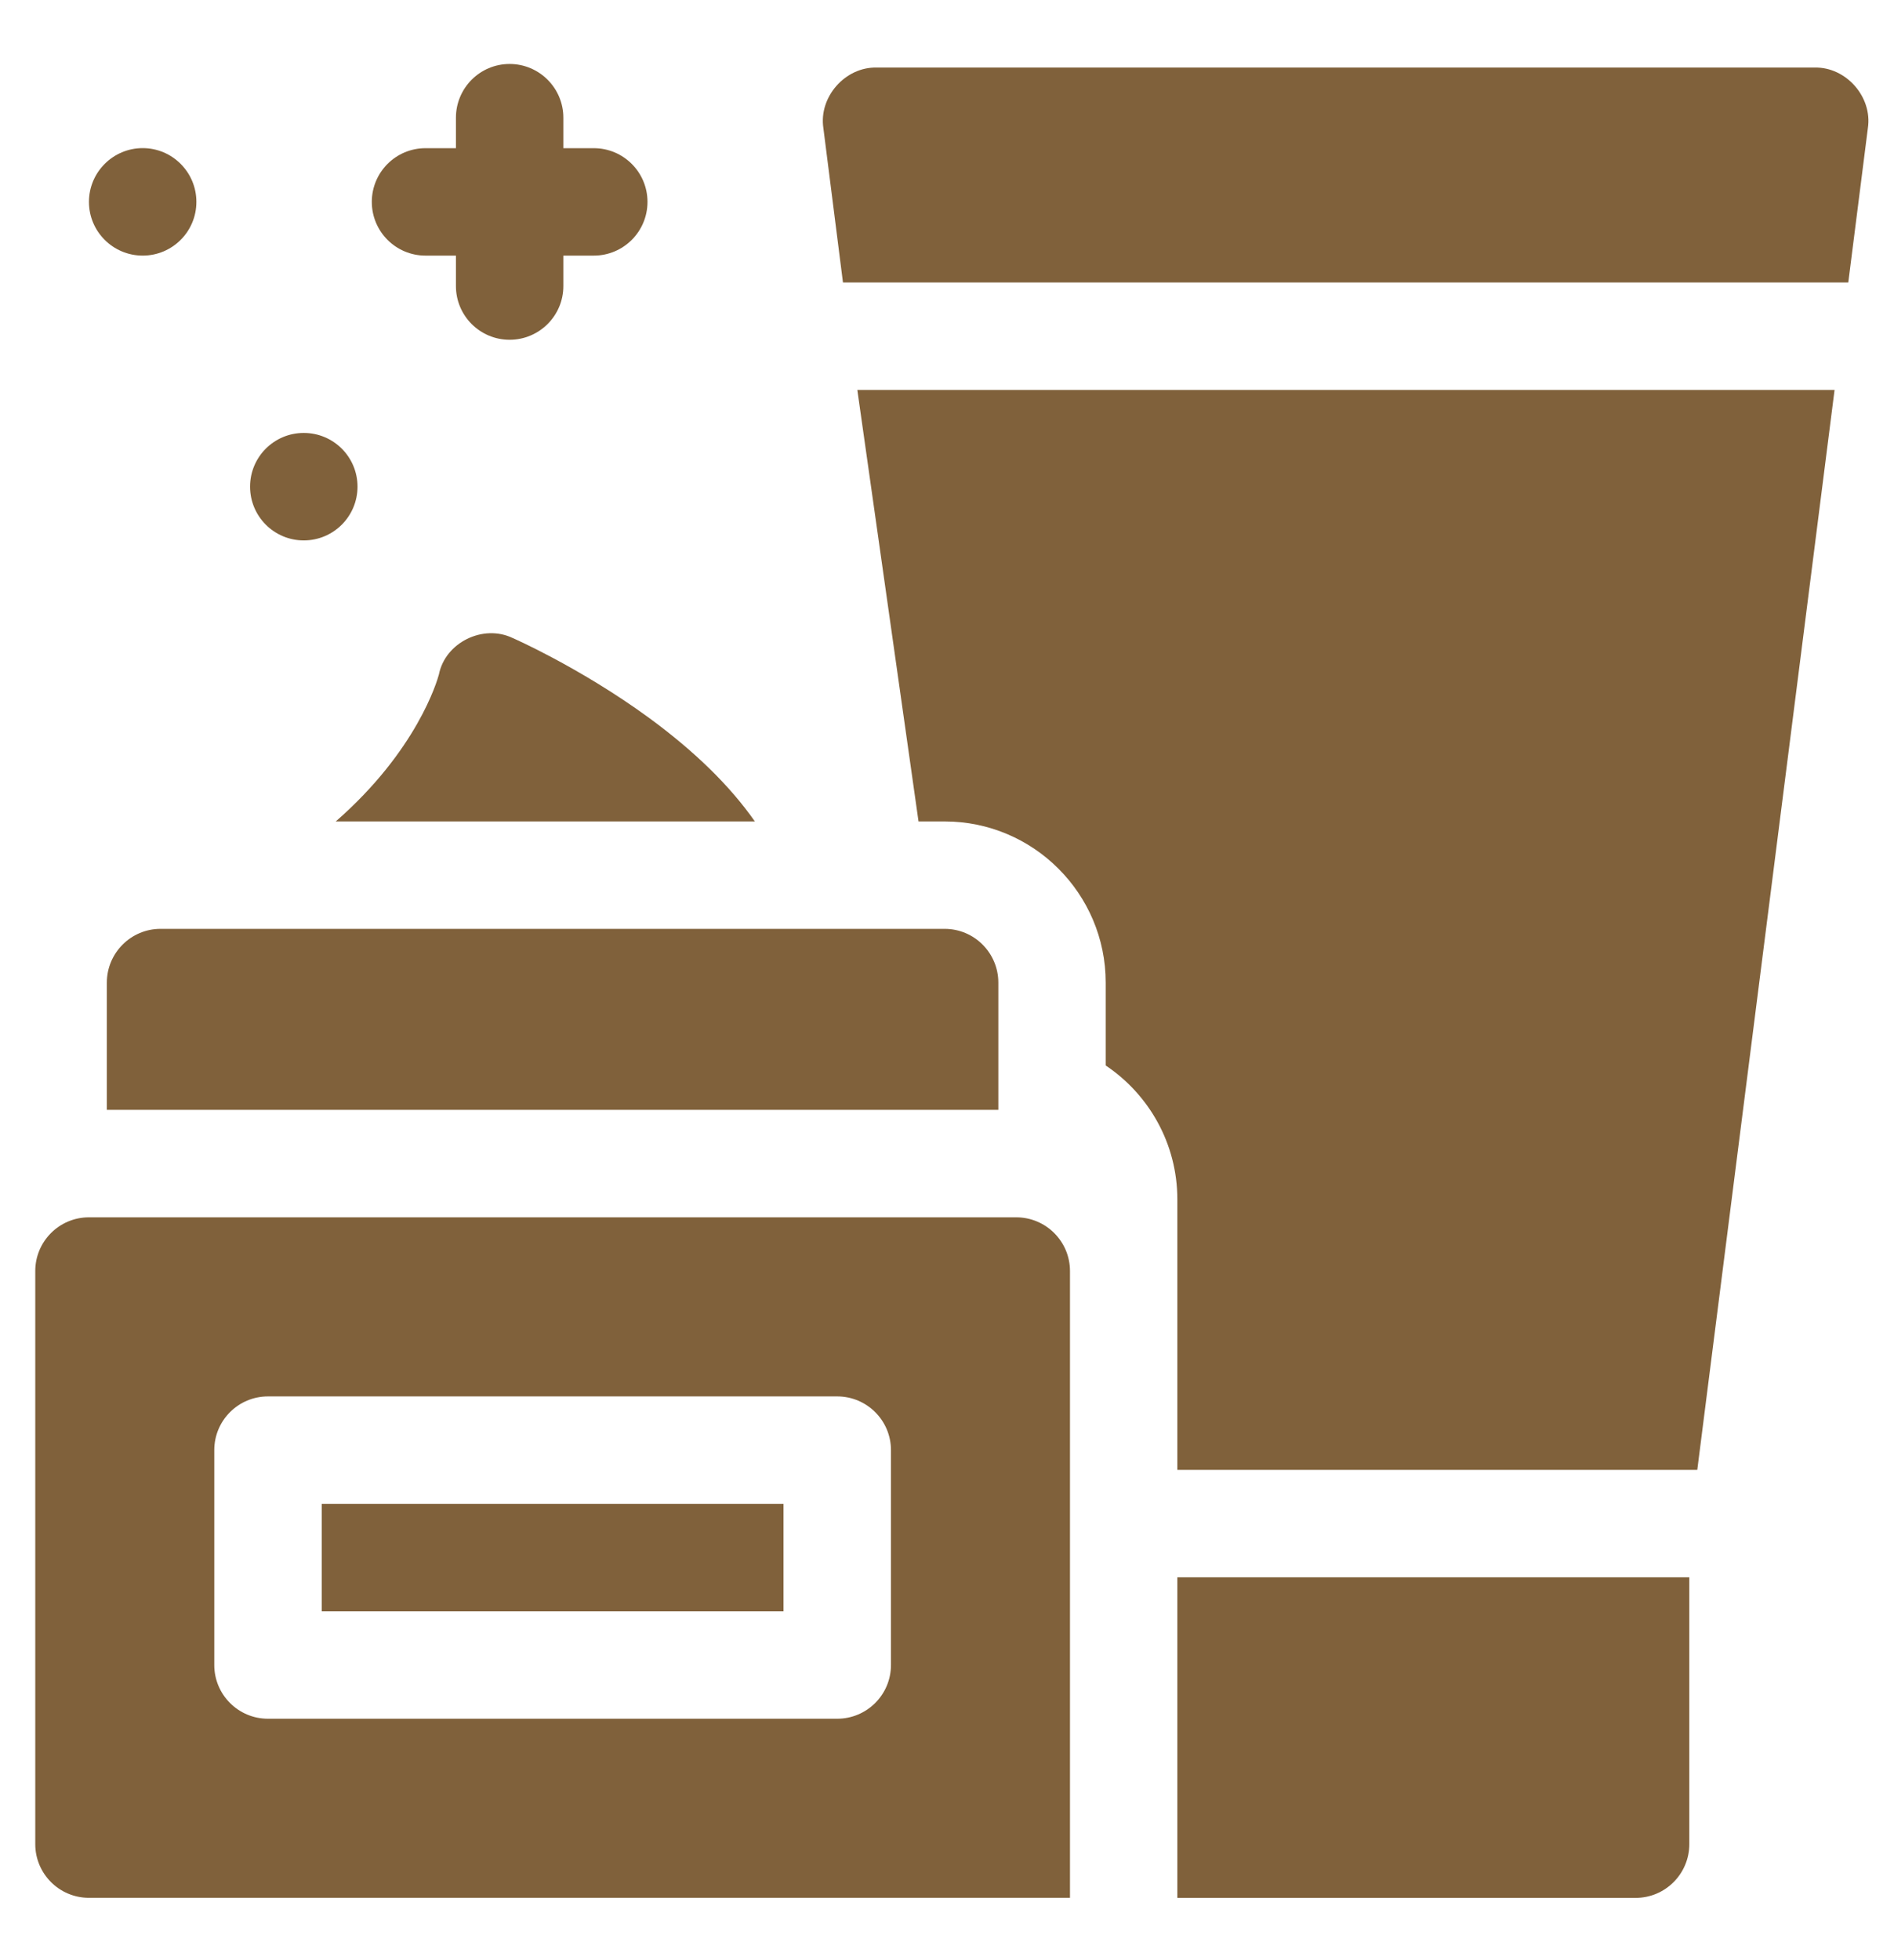
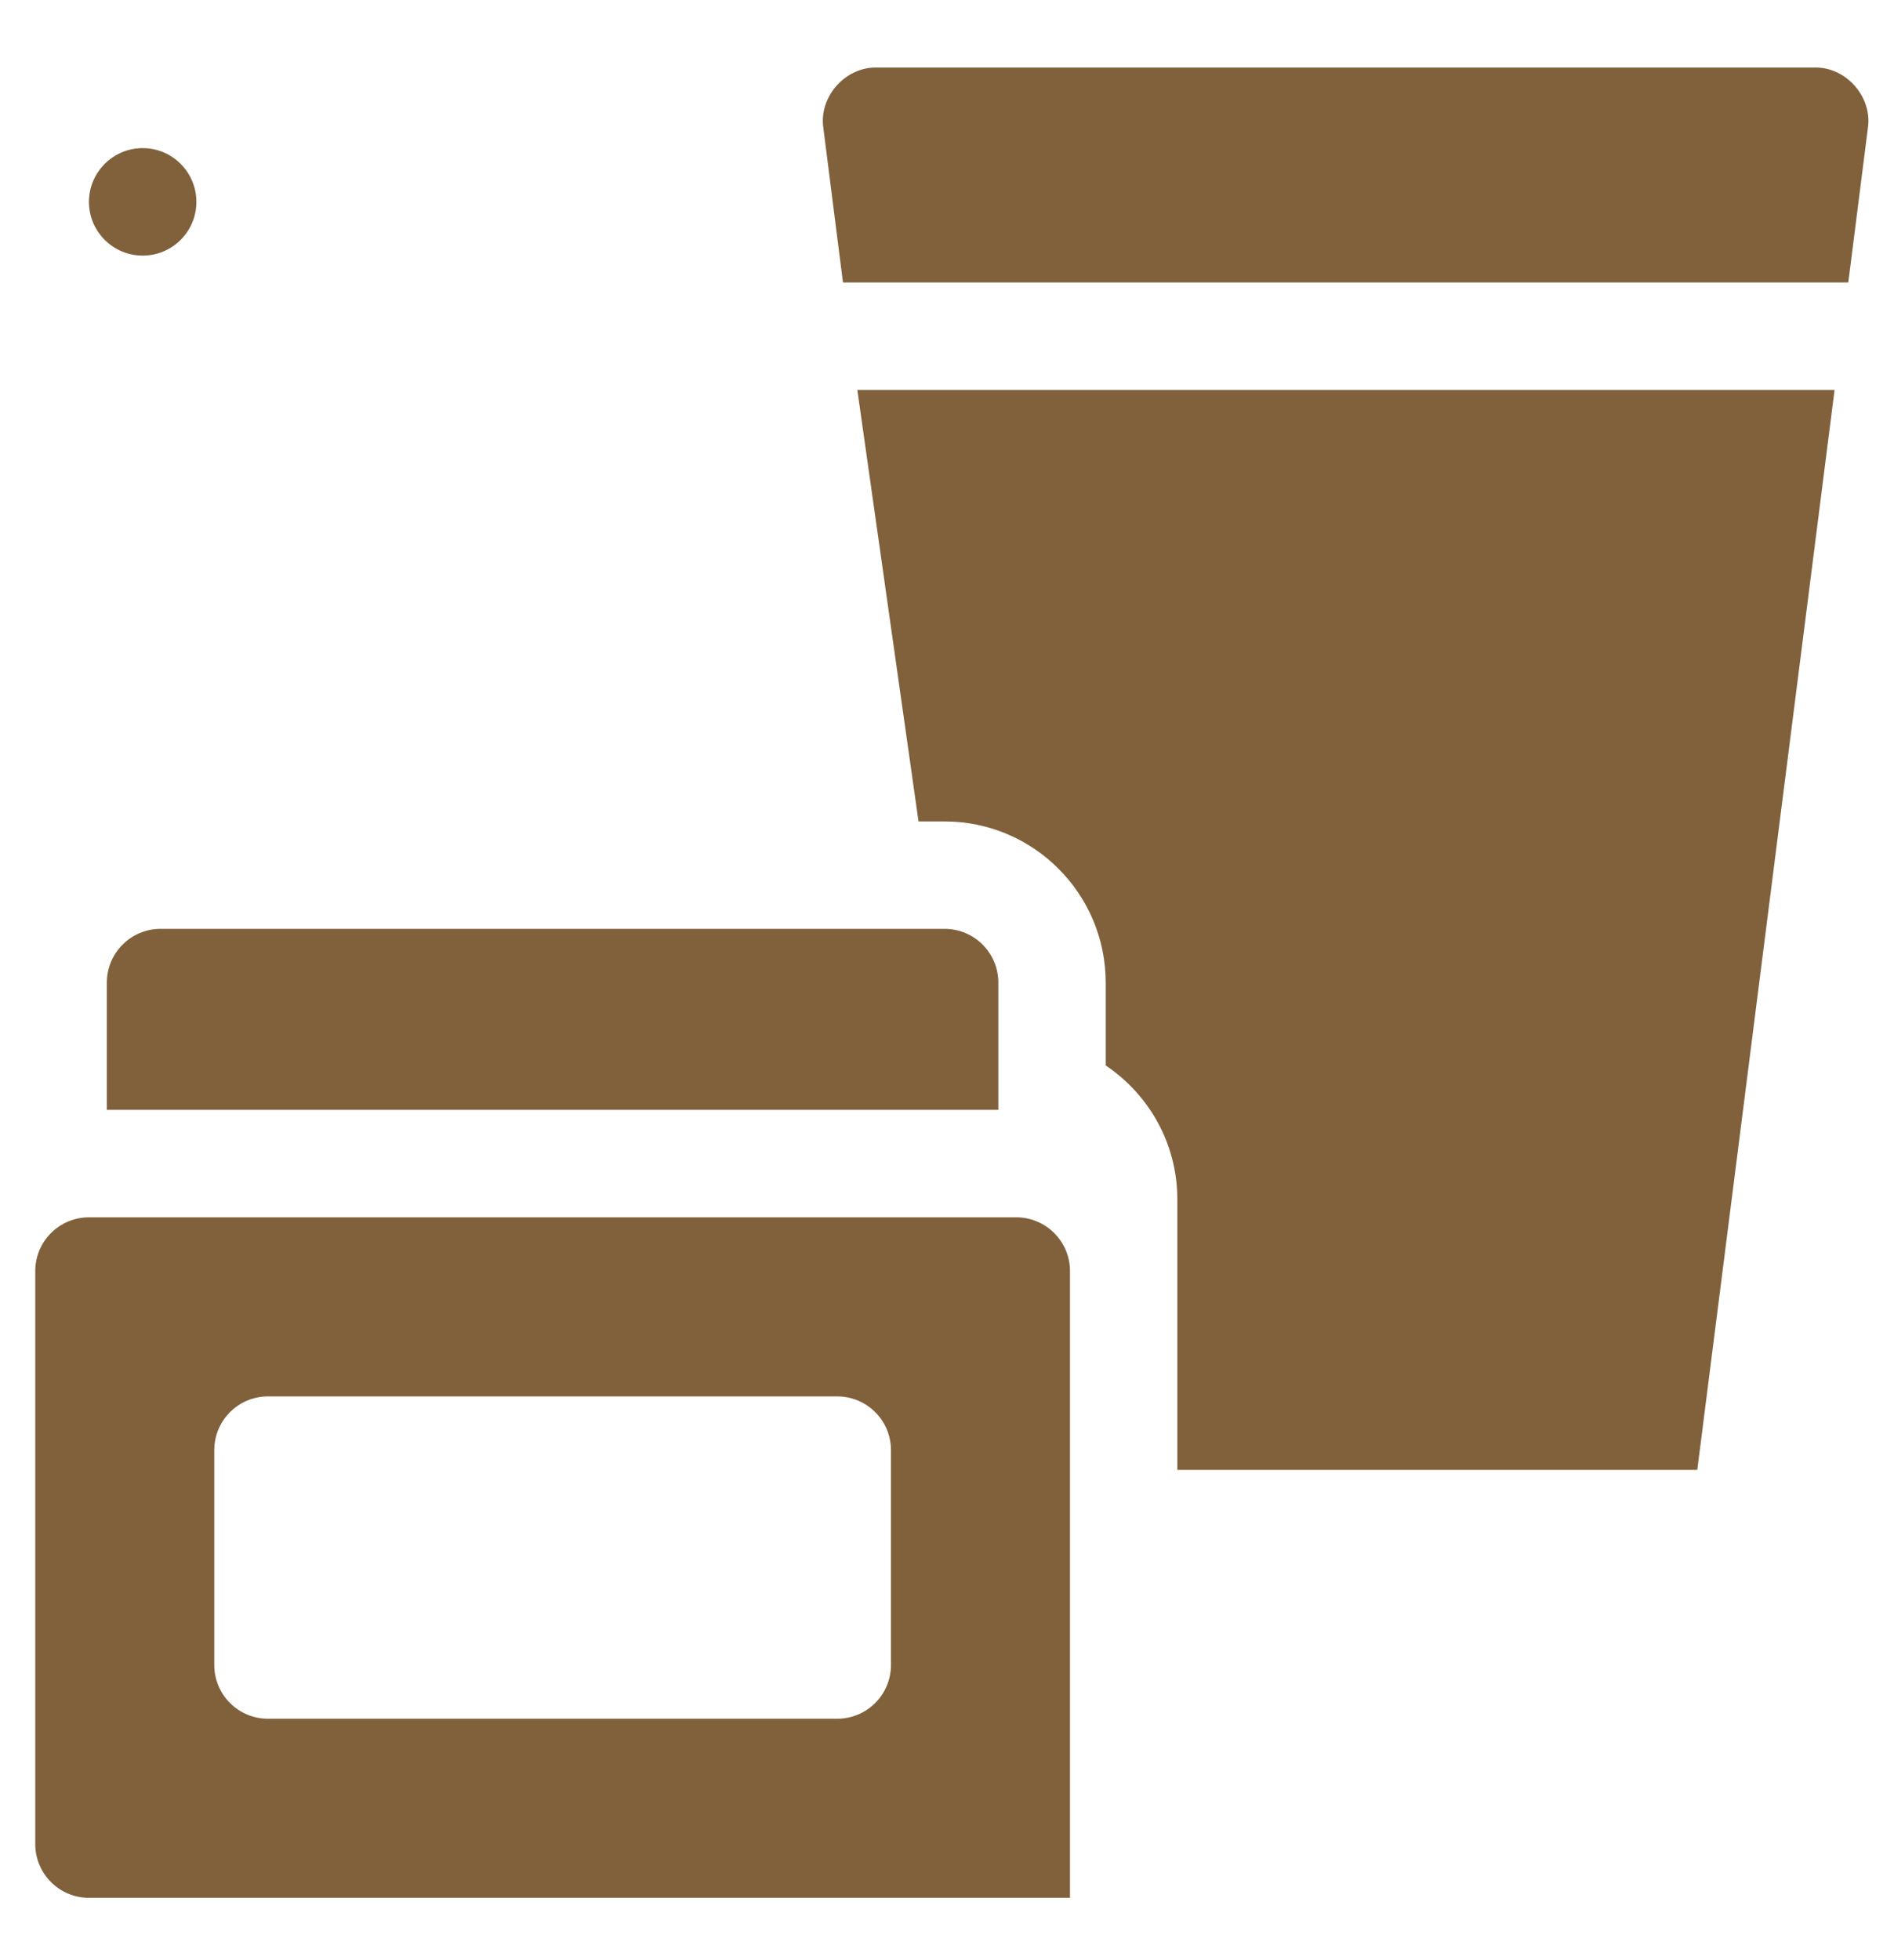
<svg xmlns="http://www.w3.org/2000/svg" width="29" height="30" viewBox="0 0 29 30" fill="none">
  <g clip-path="url(#clip0_23_134)">
-     <path d="M18.027 24.14H25.866V28.224C25.866 28.678 25.498 29.047 25.044 29.047H18.027V24.14Z" fill="#80613B" />
    <path d="M28.09 5.968L25.988 22.496H18.027V18.357C18.027 17.503 17.591 16.75 16.93 16.307V15.039C16.93 13.679 15.824 12.572 14.464 12.572H14.064L13.127 5.968H28.09Z" fill="#80613B" />
    <path d="M28.6 1.96L28.3 4.323H12.907L12.607 1.96C12.535 1.484 12.941 1.023 13.422 1.034H27.785C28.266 1.023 28.672 1.484 28.6 1.96Z" fill="#80613B" />
-     <path d="M9.092 2.268H8.626V1.802C8.626 1.348 8.257 0.979 7.803 0.979C7.349 0.979 6.981 1.348 6.981 1.802V2.268H6.515C6.061 2.268 5.693 2.636 5.693 3.09C5.693 3.544 6.061 3.912 6.515 3.912H6.981V4.378C6.981 4.832 7.349 5.2 7.803 5.2C8.257 5.2 8.626 4.832 8.626 4.378V3.912H9.092C9.546 3.912 9.914 3.544 9.914 3.09C9.914 2.636 9.546 2.268 9.092 2.268Z" fill="#80613B" />
    <path d="M2.185 3.912C2.639 3.912 3.007 3.544 3.007 3.09C3.007 2.636 2.639 2.267 2.185 2.267C1.731 2.267 1.362 2.636 1.362 3.09C1.362 3.544 1.731 3.912 2.185 3.912Z" fill="#80613B" />
-     <path d="M4.651 8.271C5.106 8.271 5.474 7.903 5.474 7.448C5.474 6.994 5.106 6.626 4.651 6.626C4.197 6.626 3.829 6.994 3.829 7.448C3.829 7.903 4.197 8.271 4.651 8.271Z" fill="#80613B" />
-     <path d="M9.942 10.99C9.398 10.592 8.857 10.278 8.461 10.067C8.108 9.879 7.871 9.774 7.85 9.765C7.399 9.548 6.817 9.832 6.72 10.324C6.694 10.42 6.386 11.486 5.141 12.572H11.558C11.18 12.031 10.641 11.503 9.942 10.99Z" fill="#80613B" />
    <path d="M15.286 15.039V16.986H1.636V15.039C1.636 14.585 2.005 14.216 2.458 14.216H14.464C14.918 14.216 15.286 14.585 15.286 15.039Z" fill="#80613B" />
-     <path d="M4.926 23.016H11.997V24.661H4.926V23.016Z" fill="#80613B" />
    <path d="M15.56 18.631H1.362C0.908 18.631 0.54 18.999 0.54 19.453V28.224C0.54 28.678 0.908 29.046 1.362 29.046H16.383V19.453C16.383 18.999 16.014 18.631 15.56 18.631ZM13.642 25.483C13.642 25.937 13.273 26.305 12.819 26.305H4.103C3.649 26.305 3.281 25.937 3.281 25.483V22.194C3.281 21.74 3.649 21.372 4.103 21.372H12.819C13.273 21.372 13.642 21.74 13.642 22.194V25.483Z" fill="#80613B" />
  </g>
  <defs>
    <clipPath id="clip0_23_134">
      <rect width="28.069" height="28.069" fill="white" transform="translate(0.54 0.979)" />
    </clipPath>
  </defs>
</svg>